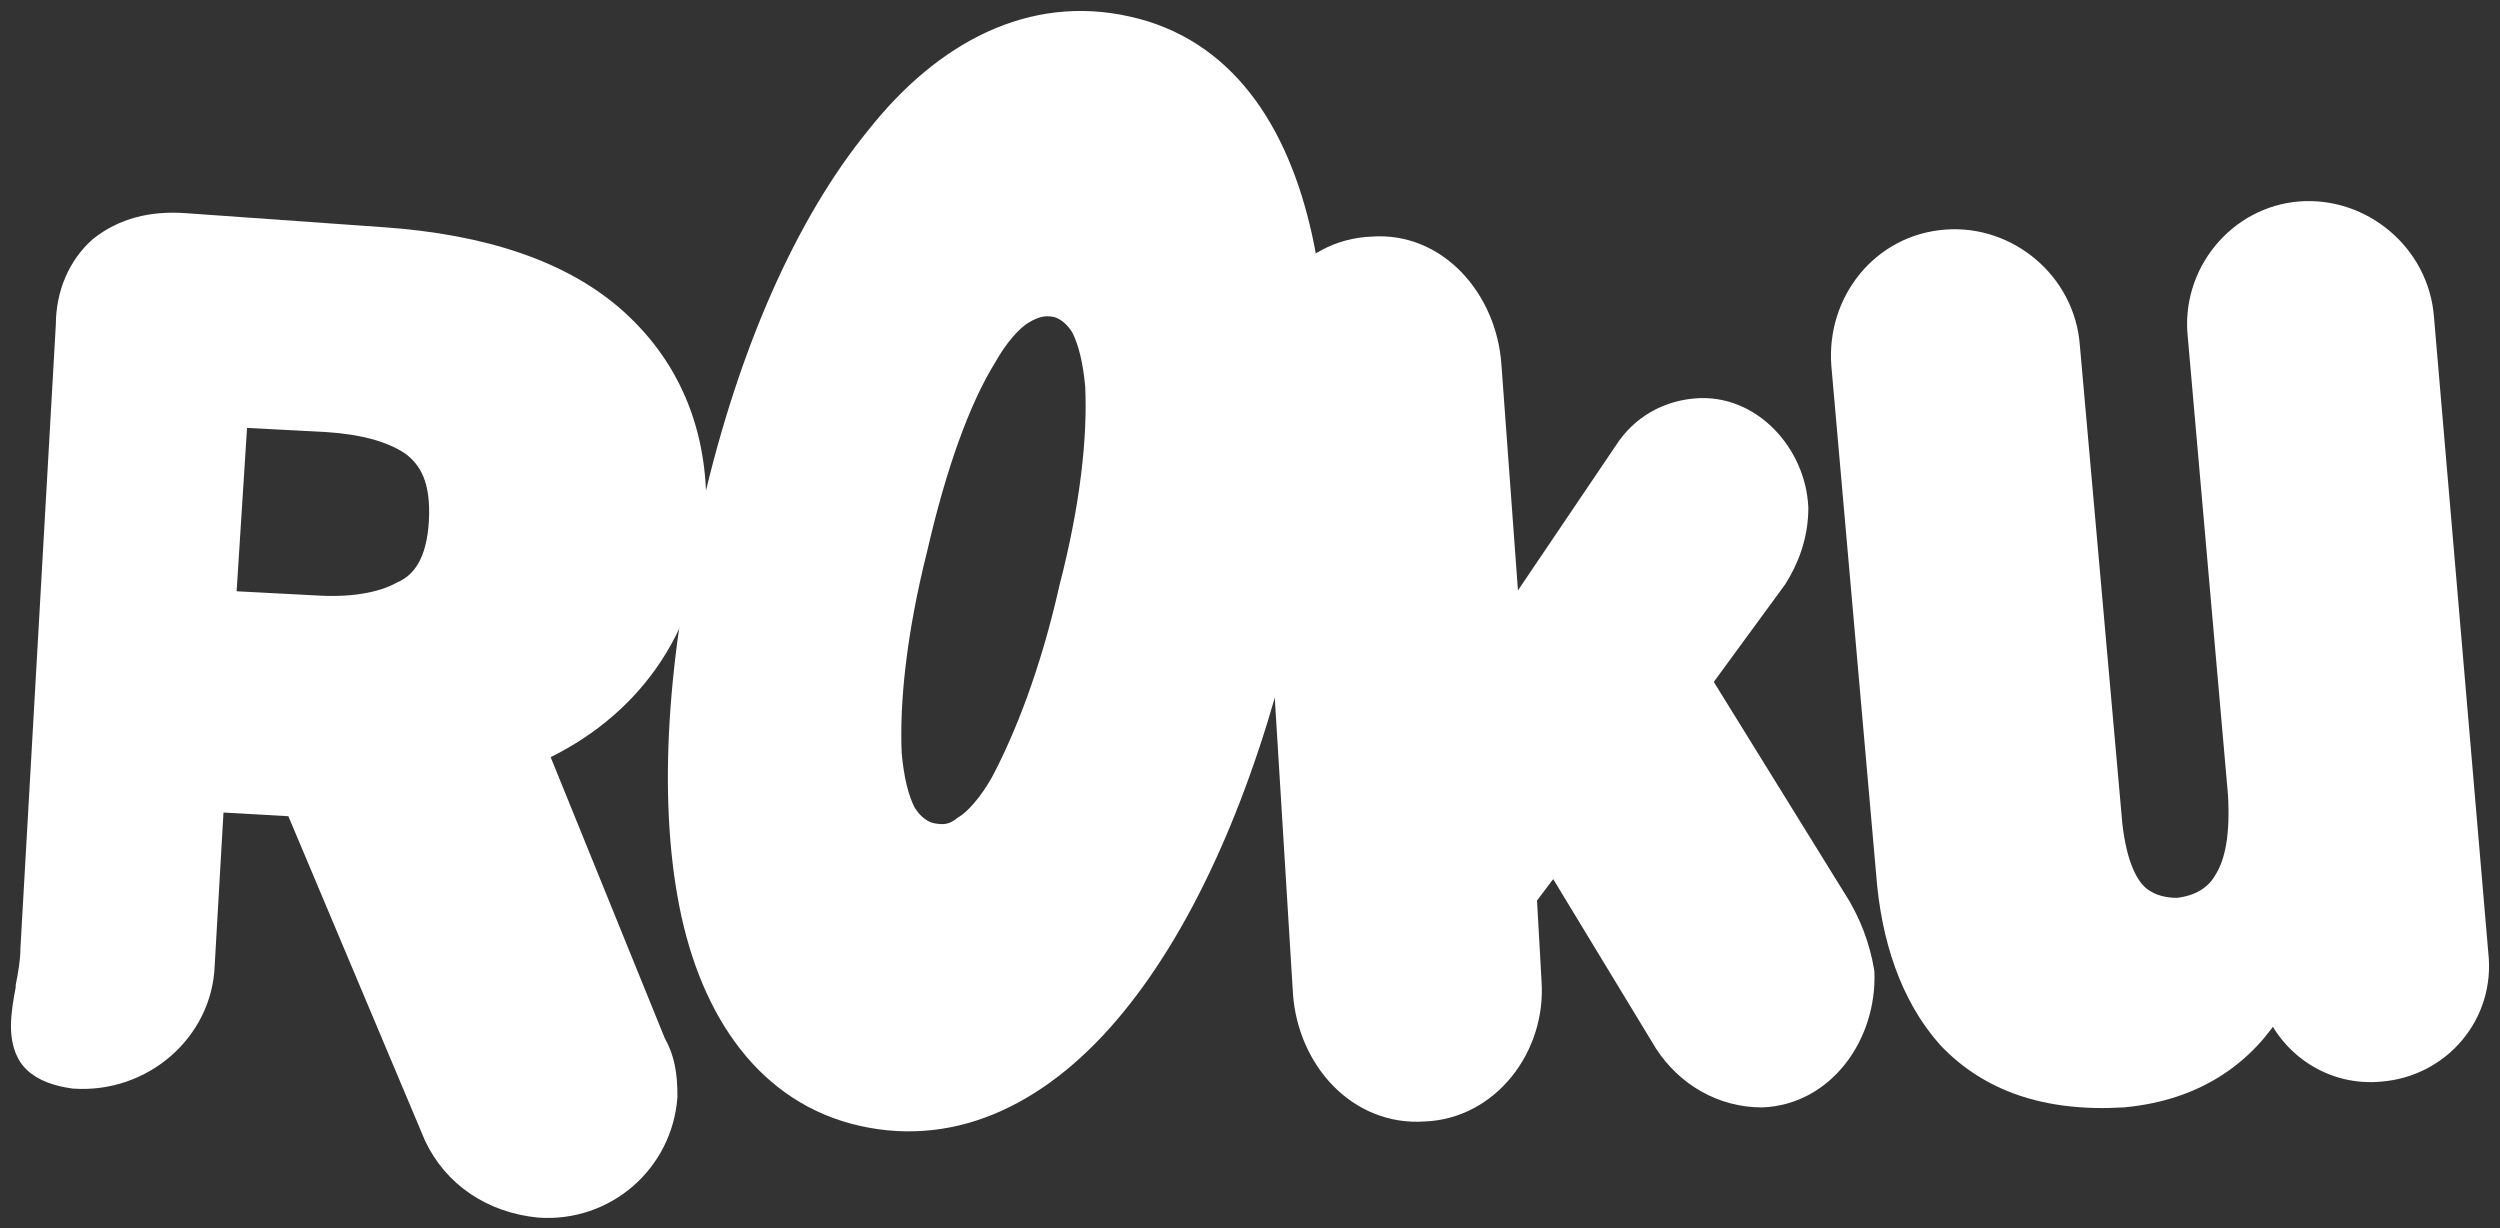
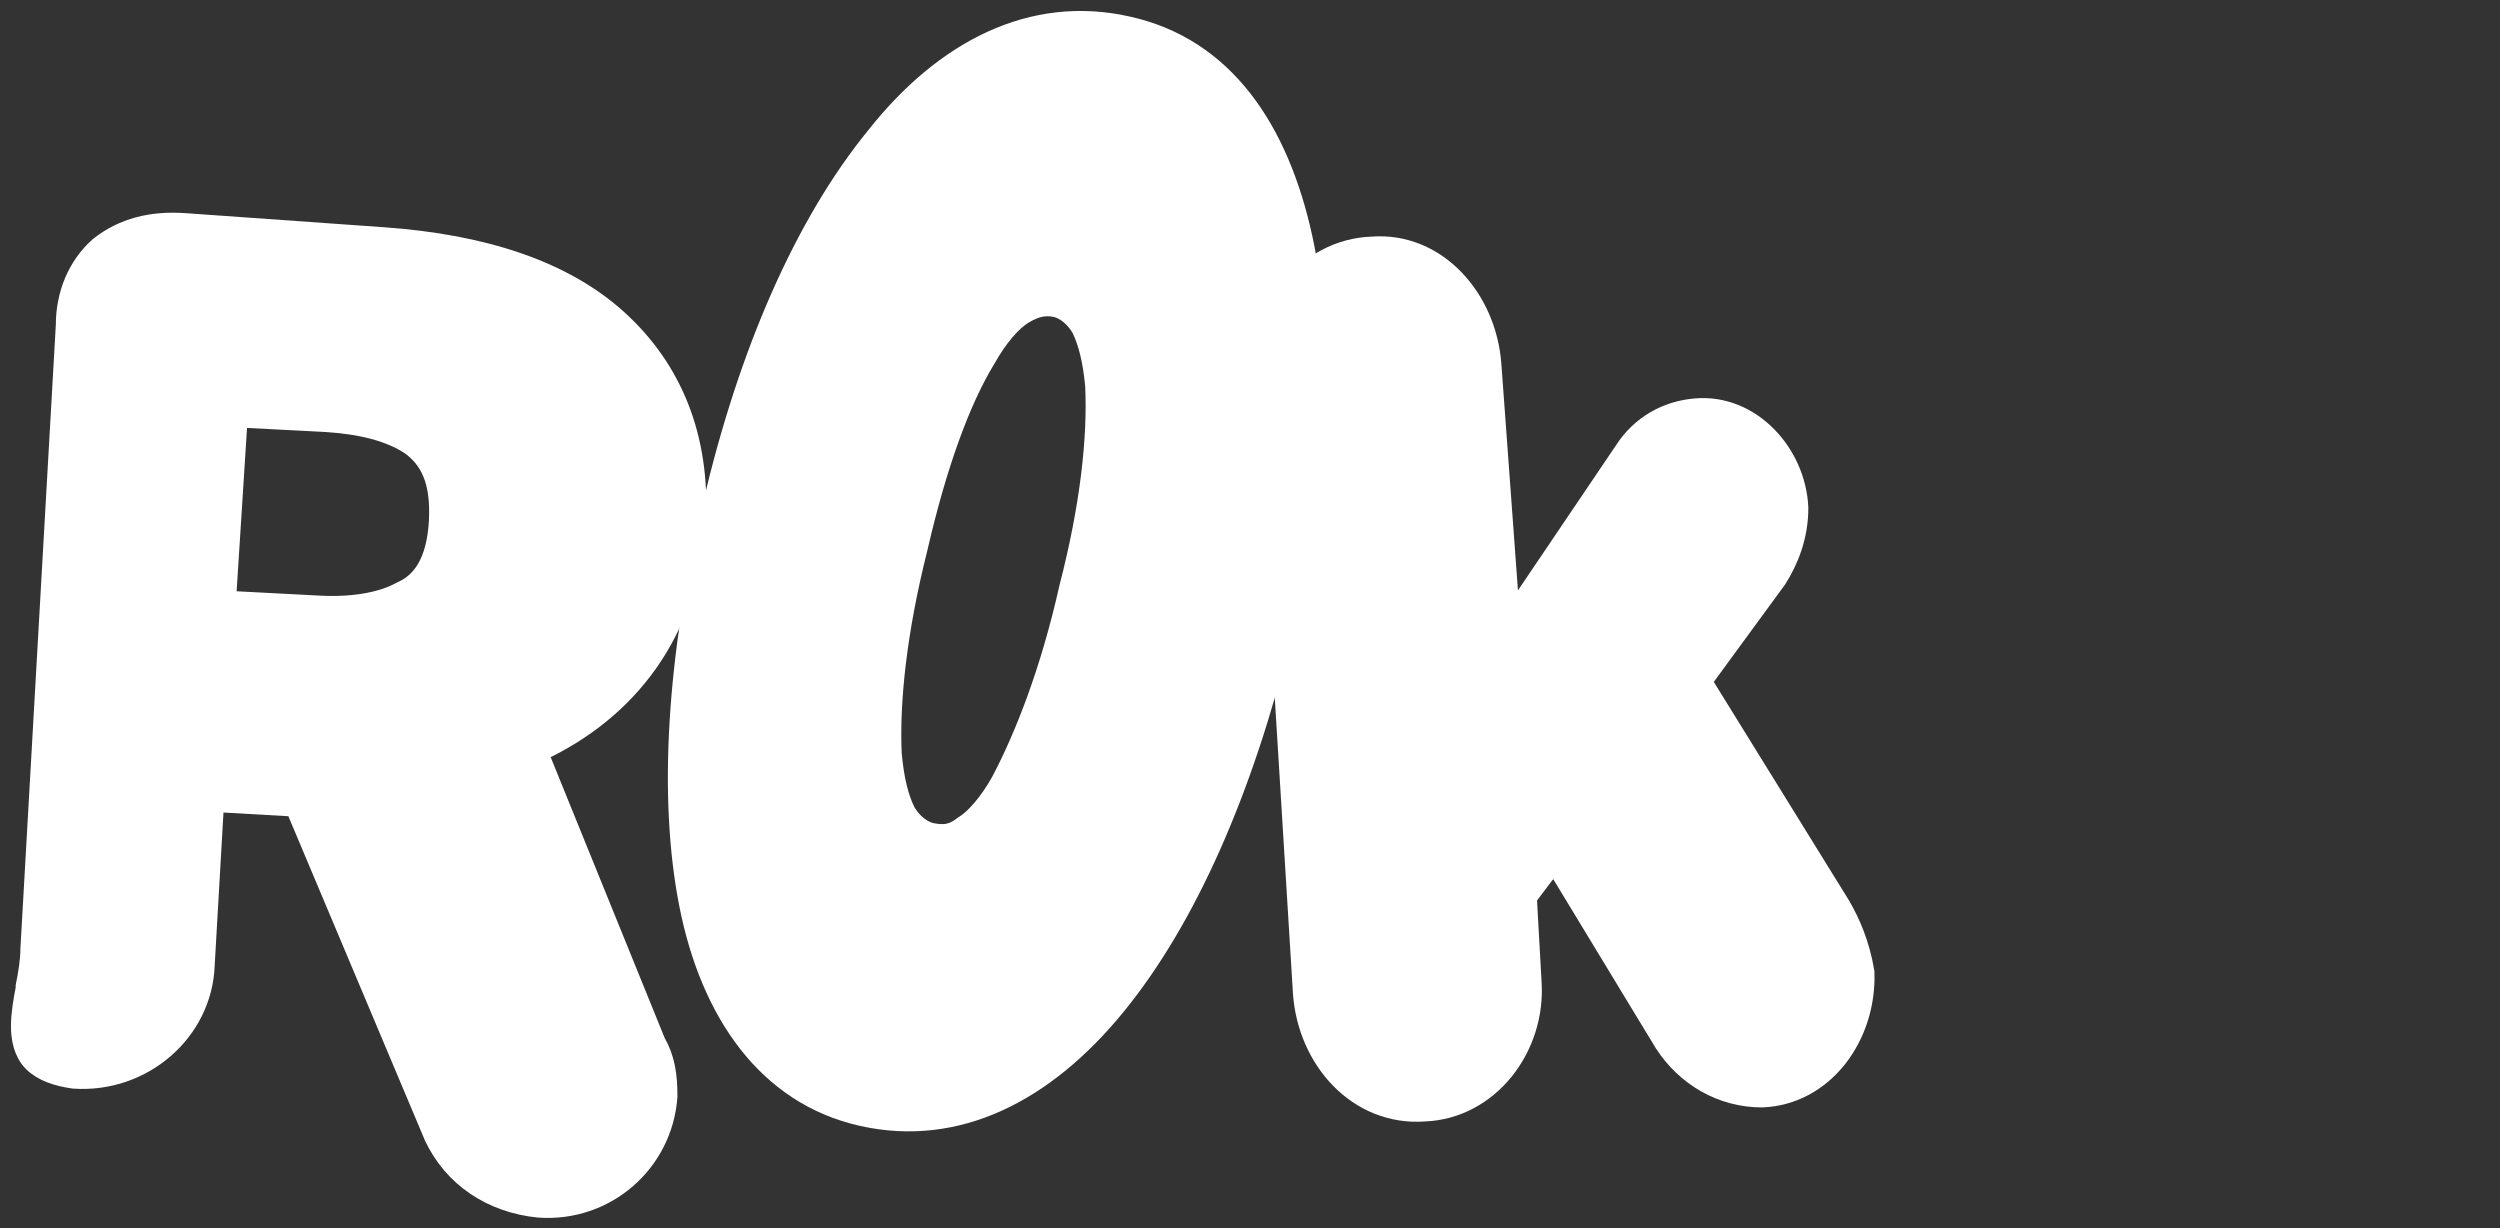
<svg xmlns="http://www.w3.org/2000/svg" width="114" height="56" viewBox="0 0 114 56" fill="none">
  <rect x="0" y="0" width="114" height="56" fill="#333333" stroke="none" />
  <path d="M19.84 51.816C20.702 53.634 22.424 54.81 24.578 55.024C27.592 55.238 30.176 52.992 30.391 49.998C30.391 49.035 30.283 48.287 29.853 47.538L24.47 34.279C28.669 32.354 31.36 28.718 31.683 23.799C31.898 19.95 30.606 16.849 28.13 14.603C25.654 12.358 21.994 11.181 17.472 10.861L8.429 10.219C6.921 10.112 5.629 10.433 4.553 11.288C3.584 12.144 3.046 13.427 3.046 14.817L1.431 43.261C1.431 43.796 1.323 44.437 1.215 44.972V45.079C1.108 45.614 1 46.255 1 46.79C1 47.325 1.108 47.966 1.538 48.394C1.969 48.822 2.615 49.035 3.369 49.142C6.491 49.356 9.182 47.004 9.29 44.01L9.72 36.524L13.489 36.738L19.84 51.816ZM10.797 18.988L14.888 19.201C16.503 19.308 17.795 19.629 18.764 20.271C19.625 20.912 20.163 21.875 20.056 23.799C19.948 25.617 19.302 26.58 18.333 27.007C17.364 27.542 15.965 27.756 14.35 27.649L10.259 27.435L10.797 18.988Z" fill="white" stroke="white" />
  <path d="M39.434 50.105C47.186 51.923 54.184 42.62 57.521 28.718C60.751 15.245 59.028 3.696 51.169 1.878C43.417 0.061 36.527 9.364 33.19 23.158C29.96 36.845 31.683 48.287 39.434 50.105ZM42.341 38.877C39.434 38.236 39.326 32.675 41.157 24.976C42.987 17.491 45.571 12.572 48.477 13.32C51.384 13.962 51.492 19.629 49.662 27.114C47.831 34.707 45.248 39.519 42.341 38.877Z" fill="white" />
  <path d="M39.327 50.853C43.633 51.816 47.617 49.784 50.846 45.827C54.076 41.871 56.66 35.99 58.382 28.932C59.997 22.088 60.428 15.779 59.351 10.861C58.275 5.942 55.799 2.199 51.385 1.237C47.078 0.274 43.095 2.306 39.973 6.262C36.743 10.219 34.159 16.1 32.544 23.051C30.929 29.895 30.499 36.31 31.468 41.229C32.436 46.148 35.02 49.891 39.327 50.853ZM42.449 38.021C42.018 37.914 41.587 37.594 41.264 37.059C40.941 36.417 40.726 35.562 40.619 34.386C40.511 32.033 40.834 28.825 41.803 24.976C42.664 21.233 43.741 18.239 44.925 16.314C45.463 15.352 46.109 14.603 46.648 14.282C47.186 13.962 47.616 13.855 48.155 13.962C48.585 14.069 49.016 14.389 49.339 14.924C49.662 15.566 49.877 16.421 49.985 17.597C50.093 19.95 49.77 23.051 48.801 26.794C47.939 30.643 46.755 33.637 45.679 35.669C45.14 36.631 44.494 37.38 43.956 37.701C43.418 38.128 42.987 38.128 42.449 38.021Z" fill="white" stroke="white" />
  <path d="M83.897 41.336L77.546 31.071L80.991 26.366C81.529 25.51 81.96 24.441 81.96 23.158C81.852 20.698 79.806 18.453 77.33 18.666C76.038 18.773 74.854 19.415 74.1 20.591L68.825 28.397L67.964 16.635C67.749 13.641 65.488 11.074 62.581 11.288C59.566 11.395 57.521 14.175 57.736 17.276L59.459 45.293C59.674 48.287 61.935 50.853 64.949 50.639C67.856 50.532 70.009 47.752 69.794 44.758L69.579 40.908L70.871 39.197L75.931 47.538C76.9 49.035 78.515 49.998 80.345 49.998C83.144 49.891 85.082 47.217 84.974 44.33C84.759 43.047 84.328 42.085 83.897 41.336Z" fill="white" />
-   <path d="M83.897 41.336L77.546 31.071L80.991 26.366C81.529 25.51 81.96 24.441 81.96 23.158C81.852 20.698 79.806 18.453 77.33 18.666C76.038 18.773 74.854 19.415 74.1 20.591L68.825 28.397L67.964 16.635C67.749 13.641 65.488 11.074 62.581 11.288C59.566 11.395 57.521 14.175 57.736 17.276L59.459 45.293C59.674 48.287 61.935 50.853 64.949 50.639C67.856 50.532 70.009 47.752 69.794 44.758L69.579 40.908L70.871 39.197L75.931 47.538C76.9 49.035 78.515 49.998 80.345 49.998C83.144 49.891 85.082 47.217 84.974 44.33C84.759 43.047 84.328 42.085 83.897 41.336Z" fill="white" />
  <path d="M83.897 41.336L77.546 31.071L80.991 26.366C81.529 25.51 81.96 24.441 81.96 23.158C81.852 20.698 79.806 18.453 77.33 18.666C76.038 18.773 74.854 19.415 74.1 20.591L68.825 28.397L67.964 16.635C67.749 13.641 65.488 11.074 62.581 11.288C59.566 11.395 57.521 14.175 57.736 17.276L59.459 45.293C59.674 48.287 61.935 50.853 64.949 50.639C67.856 50.532 70.009 47.752 69.794 44.758L69.579 40.908L70.871 39.197L75.931 47.538C76.9 49.035 78.515 49.998 80.345 49.998C83.144 49.891 85.082 47.217 84.974 44.33C84.759 43.047 84.328 42.085 83.897 41.336Z" fill="white" stroke="white" />
-   <path d="M96.818 49.998C100.263 49.677 102.417 47.966 103.708 45.828C104.462 47.752 106.4 49.035 108.553 48.822C111.245 48.608 113.29 46.255 112.967 43.475L110.491 14.496C110.276 11.609 107.692 9.471 104.893 9.684C102.094 9.898 99.94 12.465 100.263 15.352L102.094 36.204C102.201 38.022 101.986 39.305 101.448 40.16C101.017 40.909 100.263 41.336 99.294 41.443C98.756 41.443 98.11 41.336 97.572 40.909C97.034 40.481 96.495 39.519 96.28 37.594L94.342 15.78C94.127 12.892 91.543 10.754 88.744 10.968C85.837 11.181 83.791 13.748 84.007 16.635L86.052 39.839C86.268 42.727 87.129 45.4 88.851 47.325C90.682 49.249 93.266 50.212 96.818 49.998Z" fill="white" stroke="white" />
</svg>